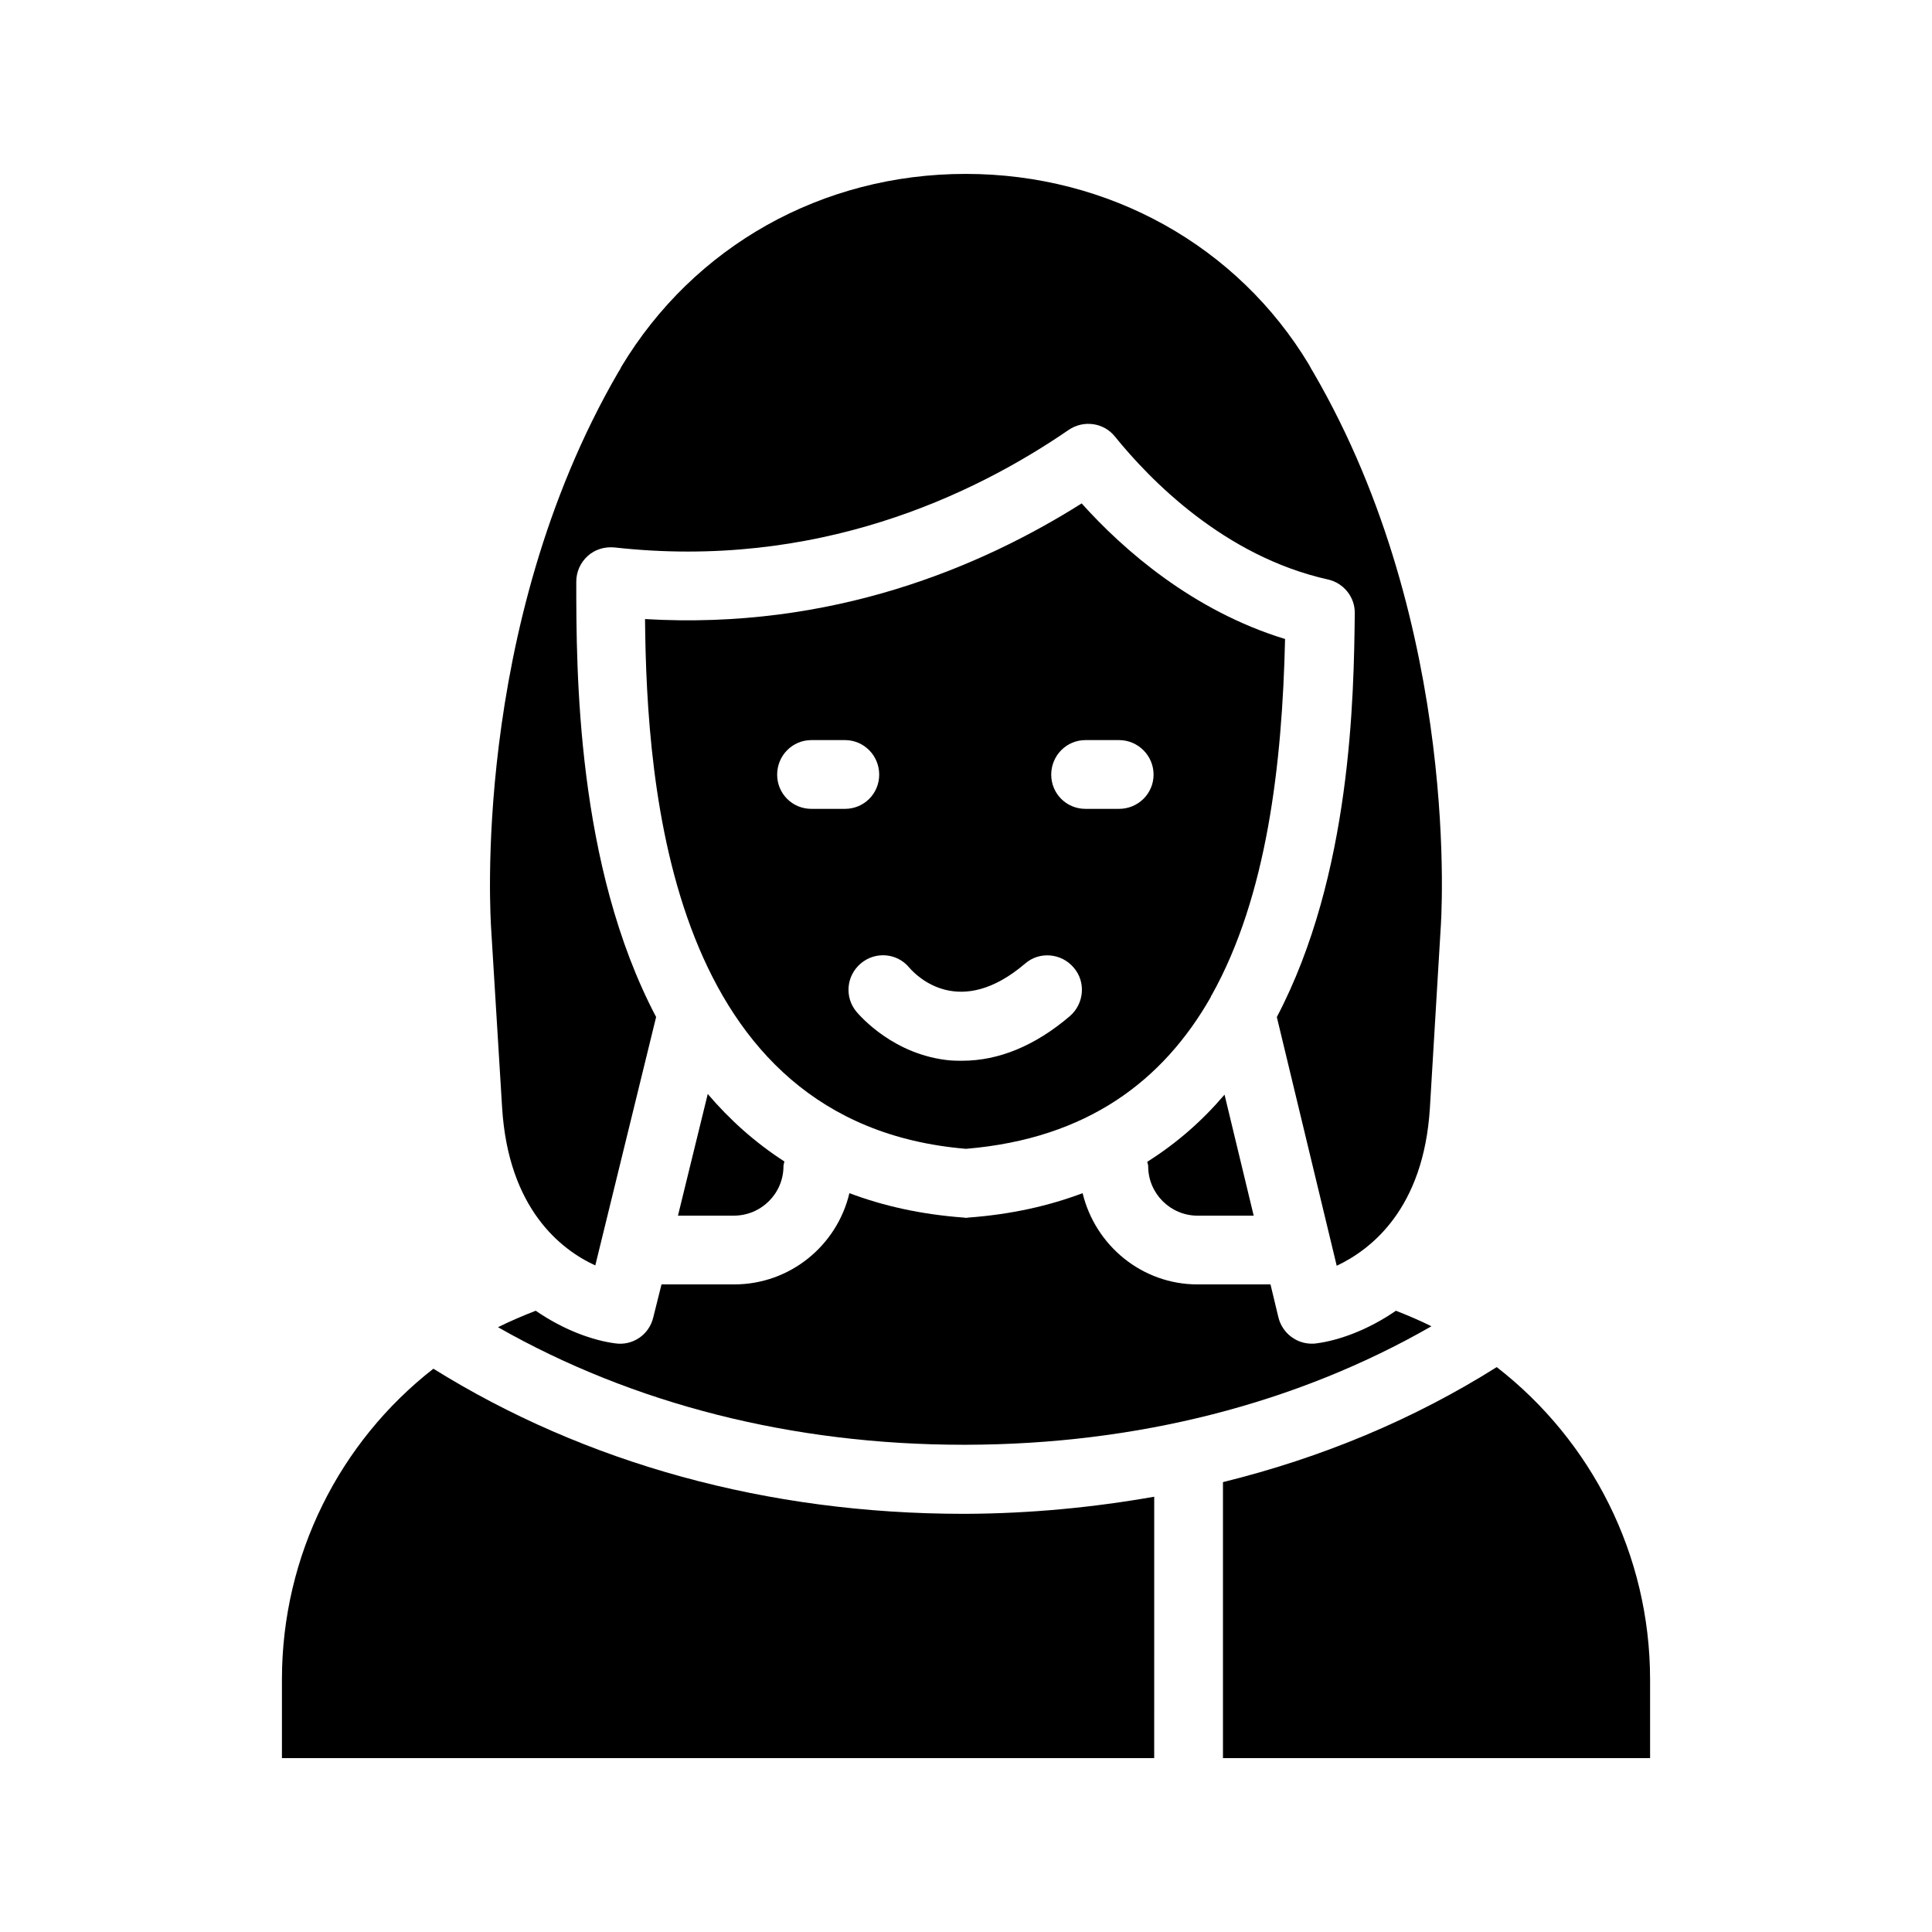
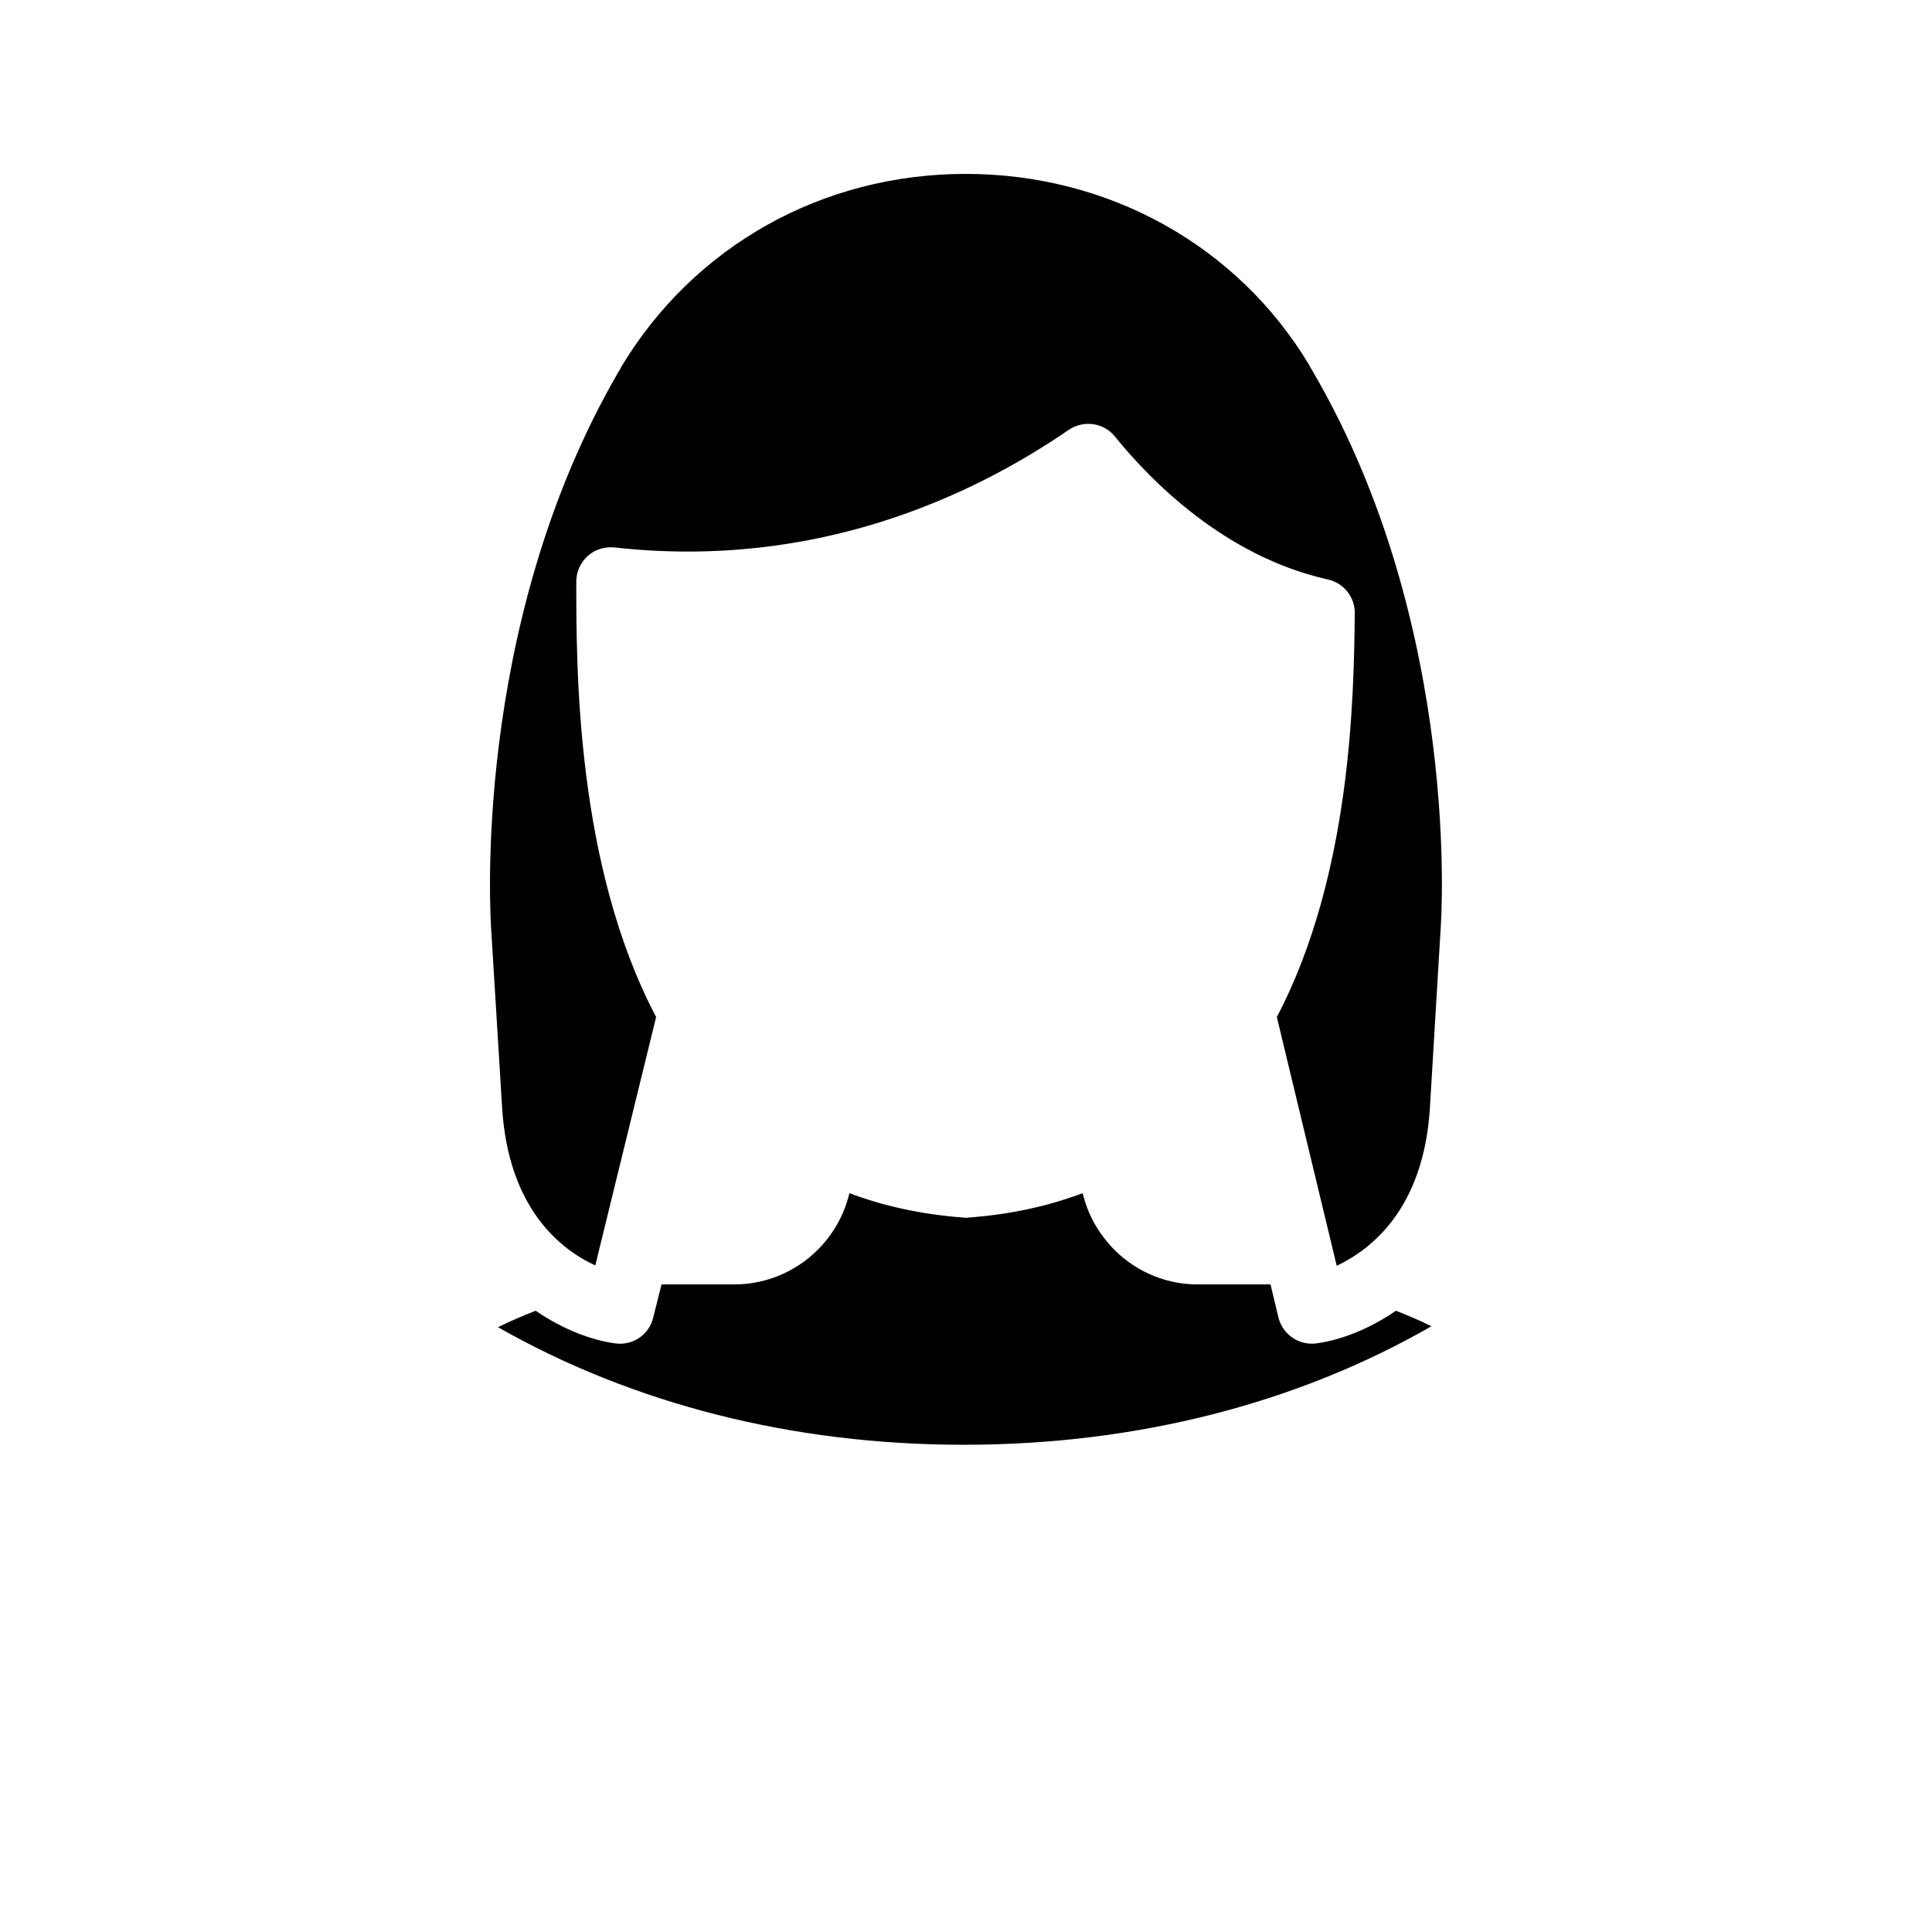
<svg xmlns="http://www.w3.org/2000/svg" fill="#000000" width="800px" height="800px" version="1.1" viewBox="144 144 512 512">
  <g>
-     <path d="m448.03 451.89c0.082 0.418 0.25 0.754 0.25 1.176 0 7.223 5.879 13.098 13.098 13.098h14.863l-7.727-32.074c-5.789 6.801-12.508 12.762-20.484 17.801z" />
-     <path d="m331.56 433.92-7.894 32.242h14.777c7.305 0 13.184-5.879 13.184-13.098 0-0.418 0.168-0.84 0.25-1.258-7.805-5.039-14.52-11.086-20.316-17.887z" />
-     <path d="m430.65 277.41c-26.617 16.793-66.082 33.586-115.71 30.648 0.418 44.504 6.383 133.84 85.059 140.39 32.328-2.688 52.312-18.223 64.824-40.137 0.082-0.25 0.168-0.504 0.336-0.672 14.609-26.199 18.641-61.129 19.398-94.297-24.438-7.473-42.828-23.594-53.91-35.938zm-71.625 80.945c-5.039 0-9.07-4.031-9.07-9.07s4.031-9.152 9.07-9.152h8.902c5.039 0 9.07 4.113 9.07 9.152s-4.031 9.07-9.07 9.07zm68.516 54.914c-9.238 7.894-18.895 11.84-28.551 11.84-1.008 0-2.016 0-3.106-0.082-14.945-1.344-23.93-11.754-24.938-12.93-3.191-3.863-2.688-9.574 1.258-12.848 3.863-3.191 9.574-2.688 12.762 1.176 2.098 2.434 13.434 13.688 30.73-1.09 3.777-3.273 9.574-2.769 12.848 1.09 3.281 3.773 2.777 9.57-1.004 12.844zm13.016-54.914h-8.902c-5.039 0-9.07-4.031-9.07-9.07s4.031-9.152 9.07-9.152h8.902c5.039 0 9.152 4.113 9.152 9.152s-4.113 9.07-9.152 9.07z" />
    <path d="m523.35 495.47c-35.688 20.488-78.008 31.32-123.35 31.406h-0.672c-45.176 0-87.496-10.746-123.35-31.152 3.191-1.594 6.551-3.023 9.992-4.367 7.559 5.207 15.281 7.894 21.074 8.648 4.617 0.672 8.984-2.266 10.078-6.887l2.184-8.734h19.23c14.863 0 27.289-10.328 30.562-24.184 8.902 3.359 18.895 5.625 30.23 6.465 0.25 0 0.418 0.082 0.672 0.082 0.25 0 0.504-0.082 0.672-0.082 11.336-0.84 21.328-3.106 30.23-6.465 3.359 13.855 15.703 24.184 30.48 24.184h19.312l2.098 8.734c1.008 4.113 4.703 6.969 8.816 6.969 0.418 0 0.84 0 1.258-0.082 5.793-0.754 13.52-3.441 21.074-8.648 3.188 1.262 6.379 2.606 9.402 4.113z" />
-     <path d="m400 545.18c17.047-0.082 33.672-1.68 49.879-4.535l-0.004 69.273h-231.16v-20.824c0-32.914 15.281-62.977 40.137-82.371 40.305 25.105 88.586 38.457 140.48 38.457z" />
-     <path d="m581.29 589.09v20.824h-113.19v-73.137c26.199-6.465 50.551-16.625 72.547-30.48 25.105 19.48 40.641 49.711 40.641 82.793z" />
    <path d="m277.07 437.62c1.68 26.703 15.535 37.535 24.688 41.73l16.121-65.832c-21.16-40.137-21.16-91.945-21.16-115.37 0-2.602 1.09-5.039 3.023-6.801 1.93-1.762 4.535-2.519 7.137-2.266 53.402 5.961 94.883-13.688 120.33-31.152 3.945-2.688 9.32-1.93 12.258 1.762 9.32 11.504 28.969 31.738 56.426 37.871 4.199 0.922 7.223 4.703 7.137 8.984-0.25 21.746-0.84 69.273-20.656 106.98l15.871 65.914c9.07-4.281 23.008-15.031 24.688-41.73l2.856-47.609c0.082-1.008 5.793-79.52-33.754-147.45-0.418-0.672-0.754-1.258-1.09-1.93-18.898-31.492-52.988-50.637-91.027-50.637-38.039 0-72.043 19.145-91.273 51.137-0.082 0.168-0.336 0.754-0.754 1.344-39.465 67.93-33.754 146.44-33.754 147.2z" />
  </g>
</svg>